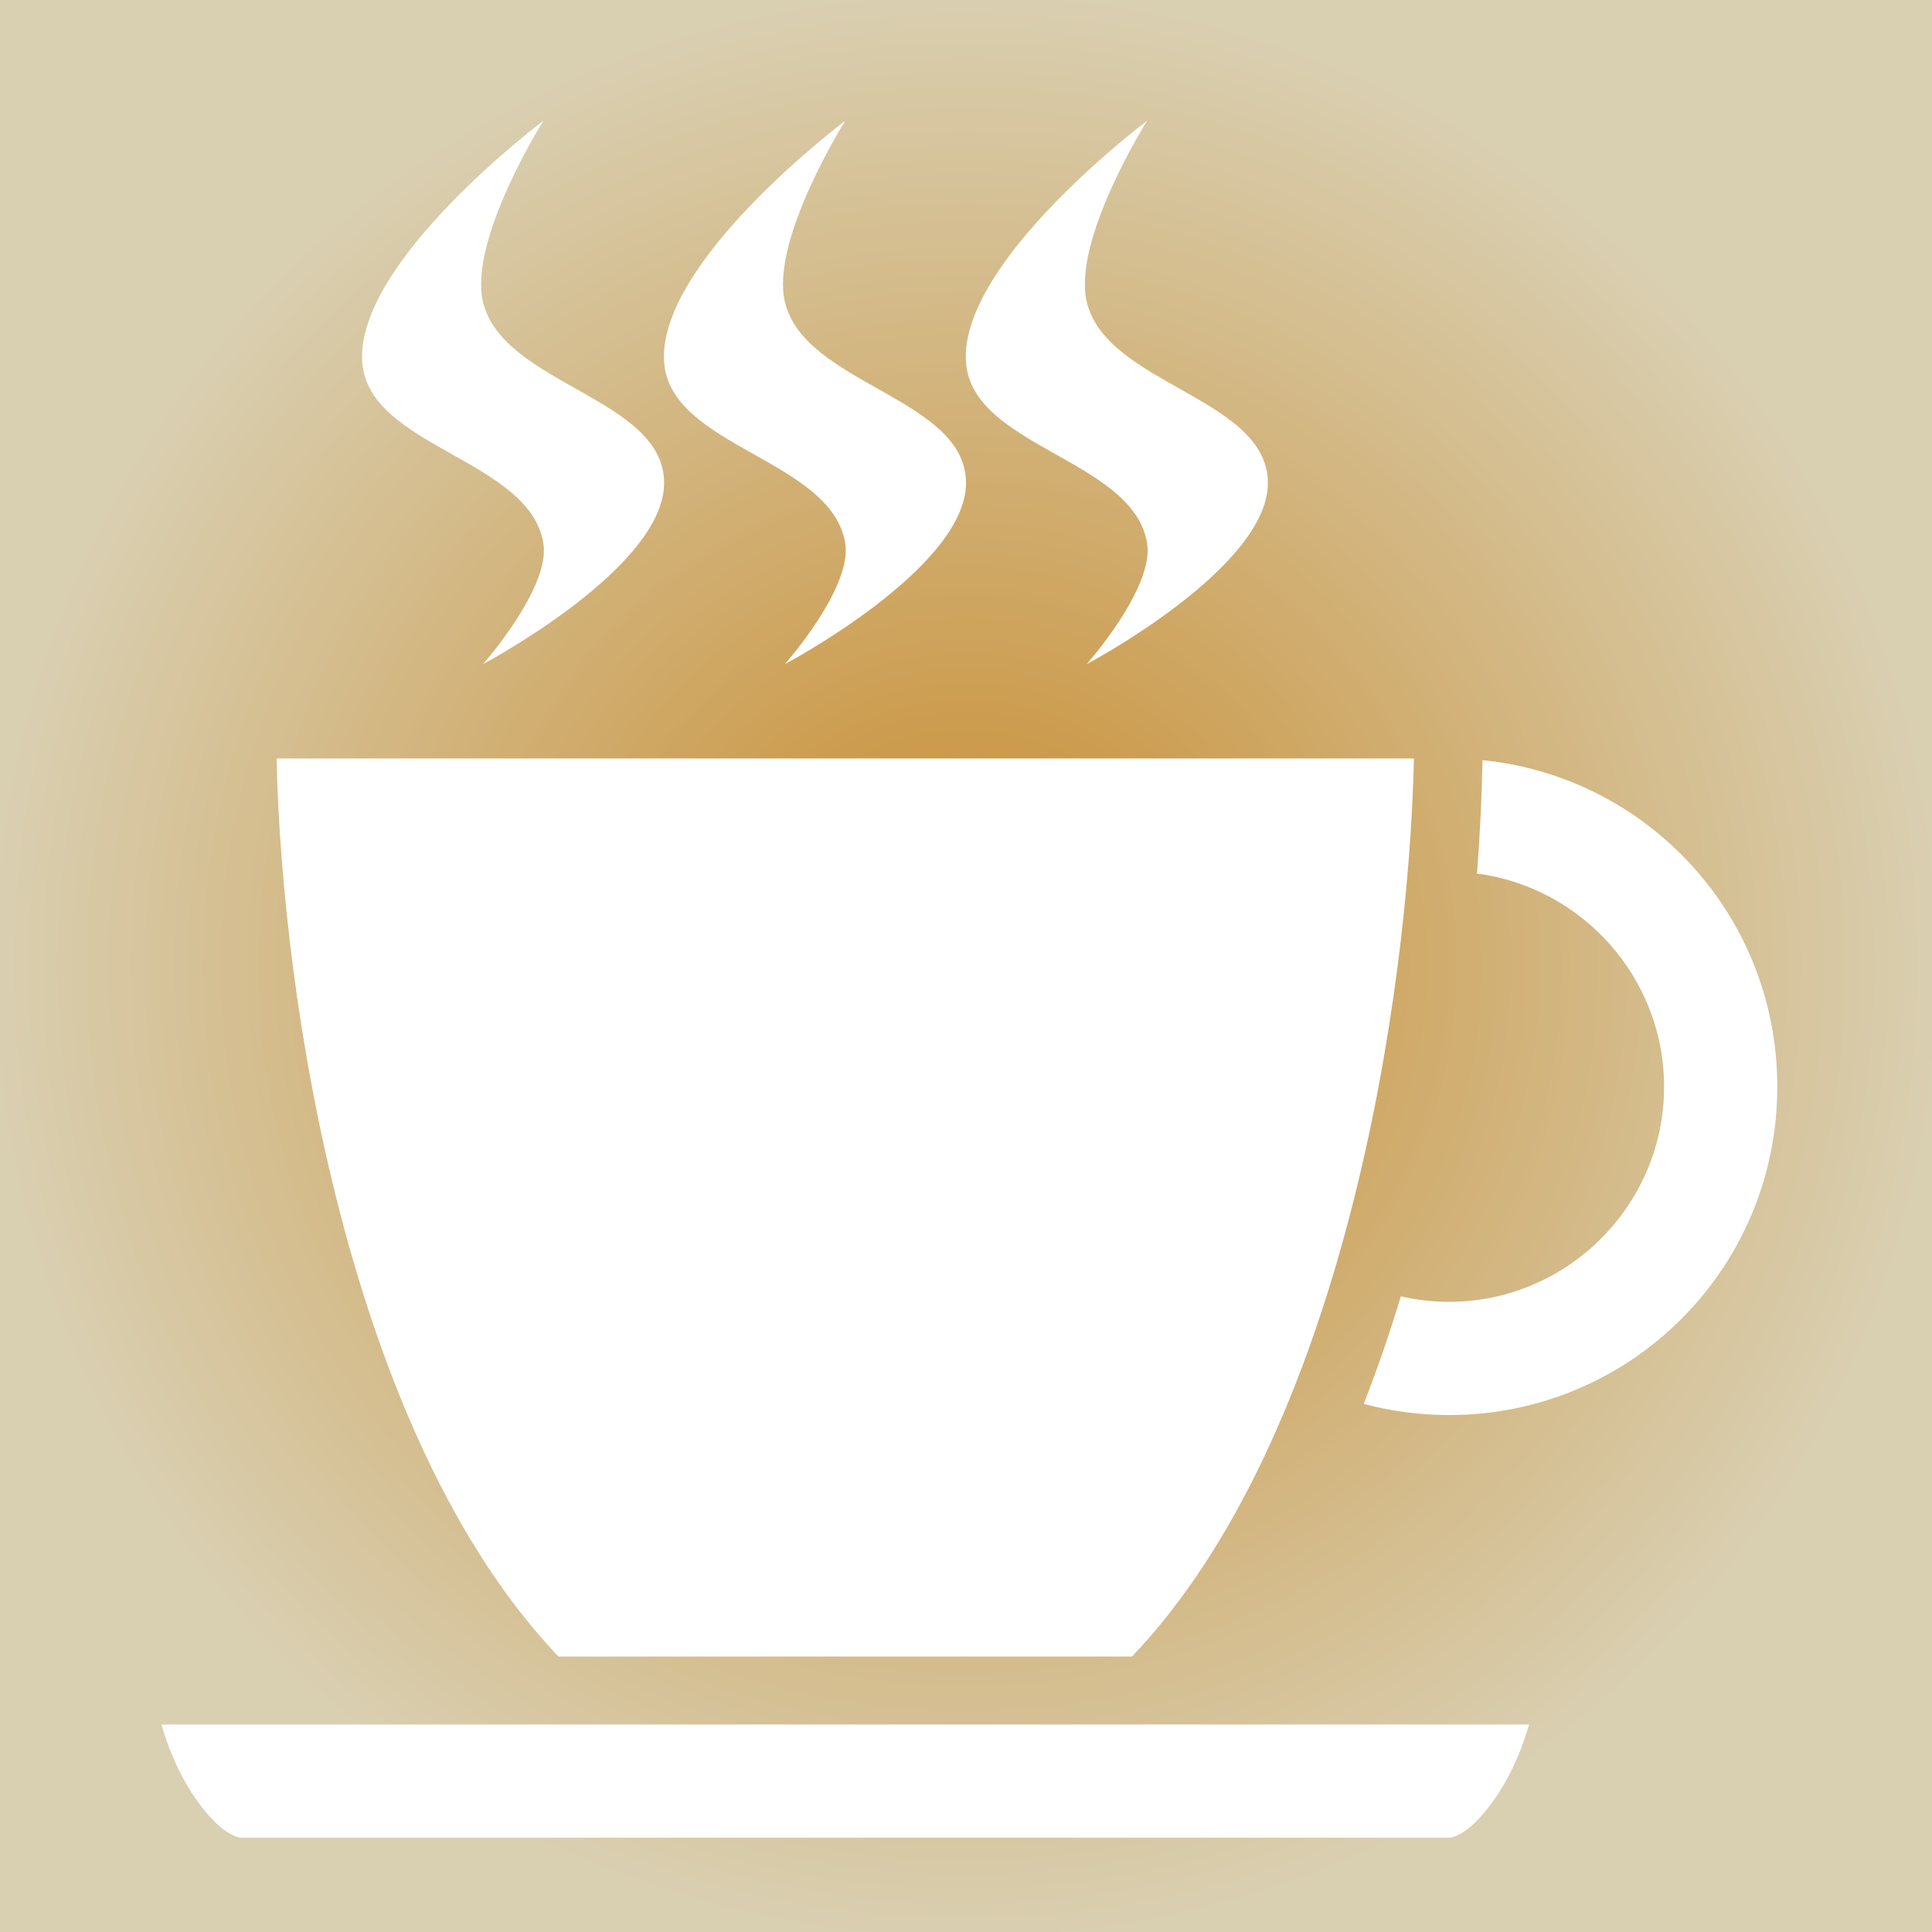
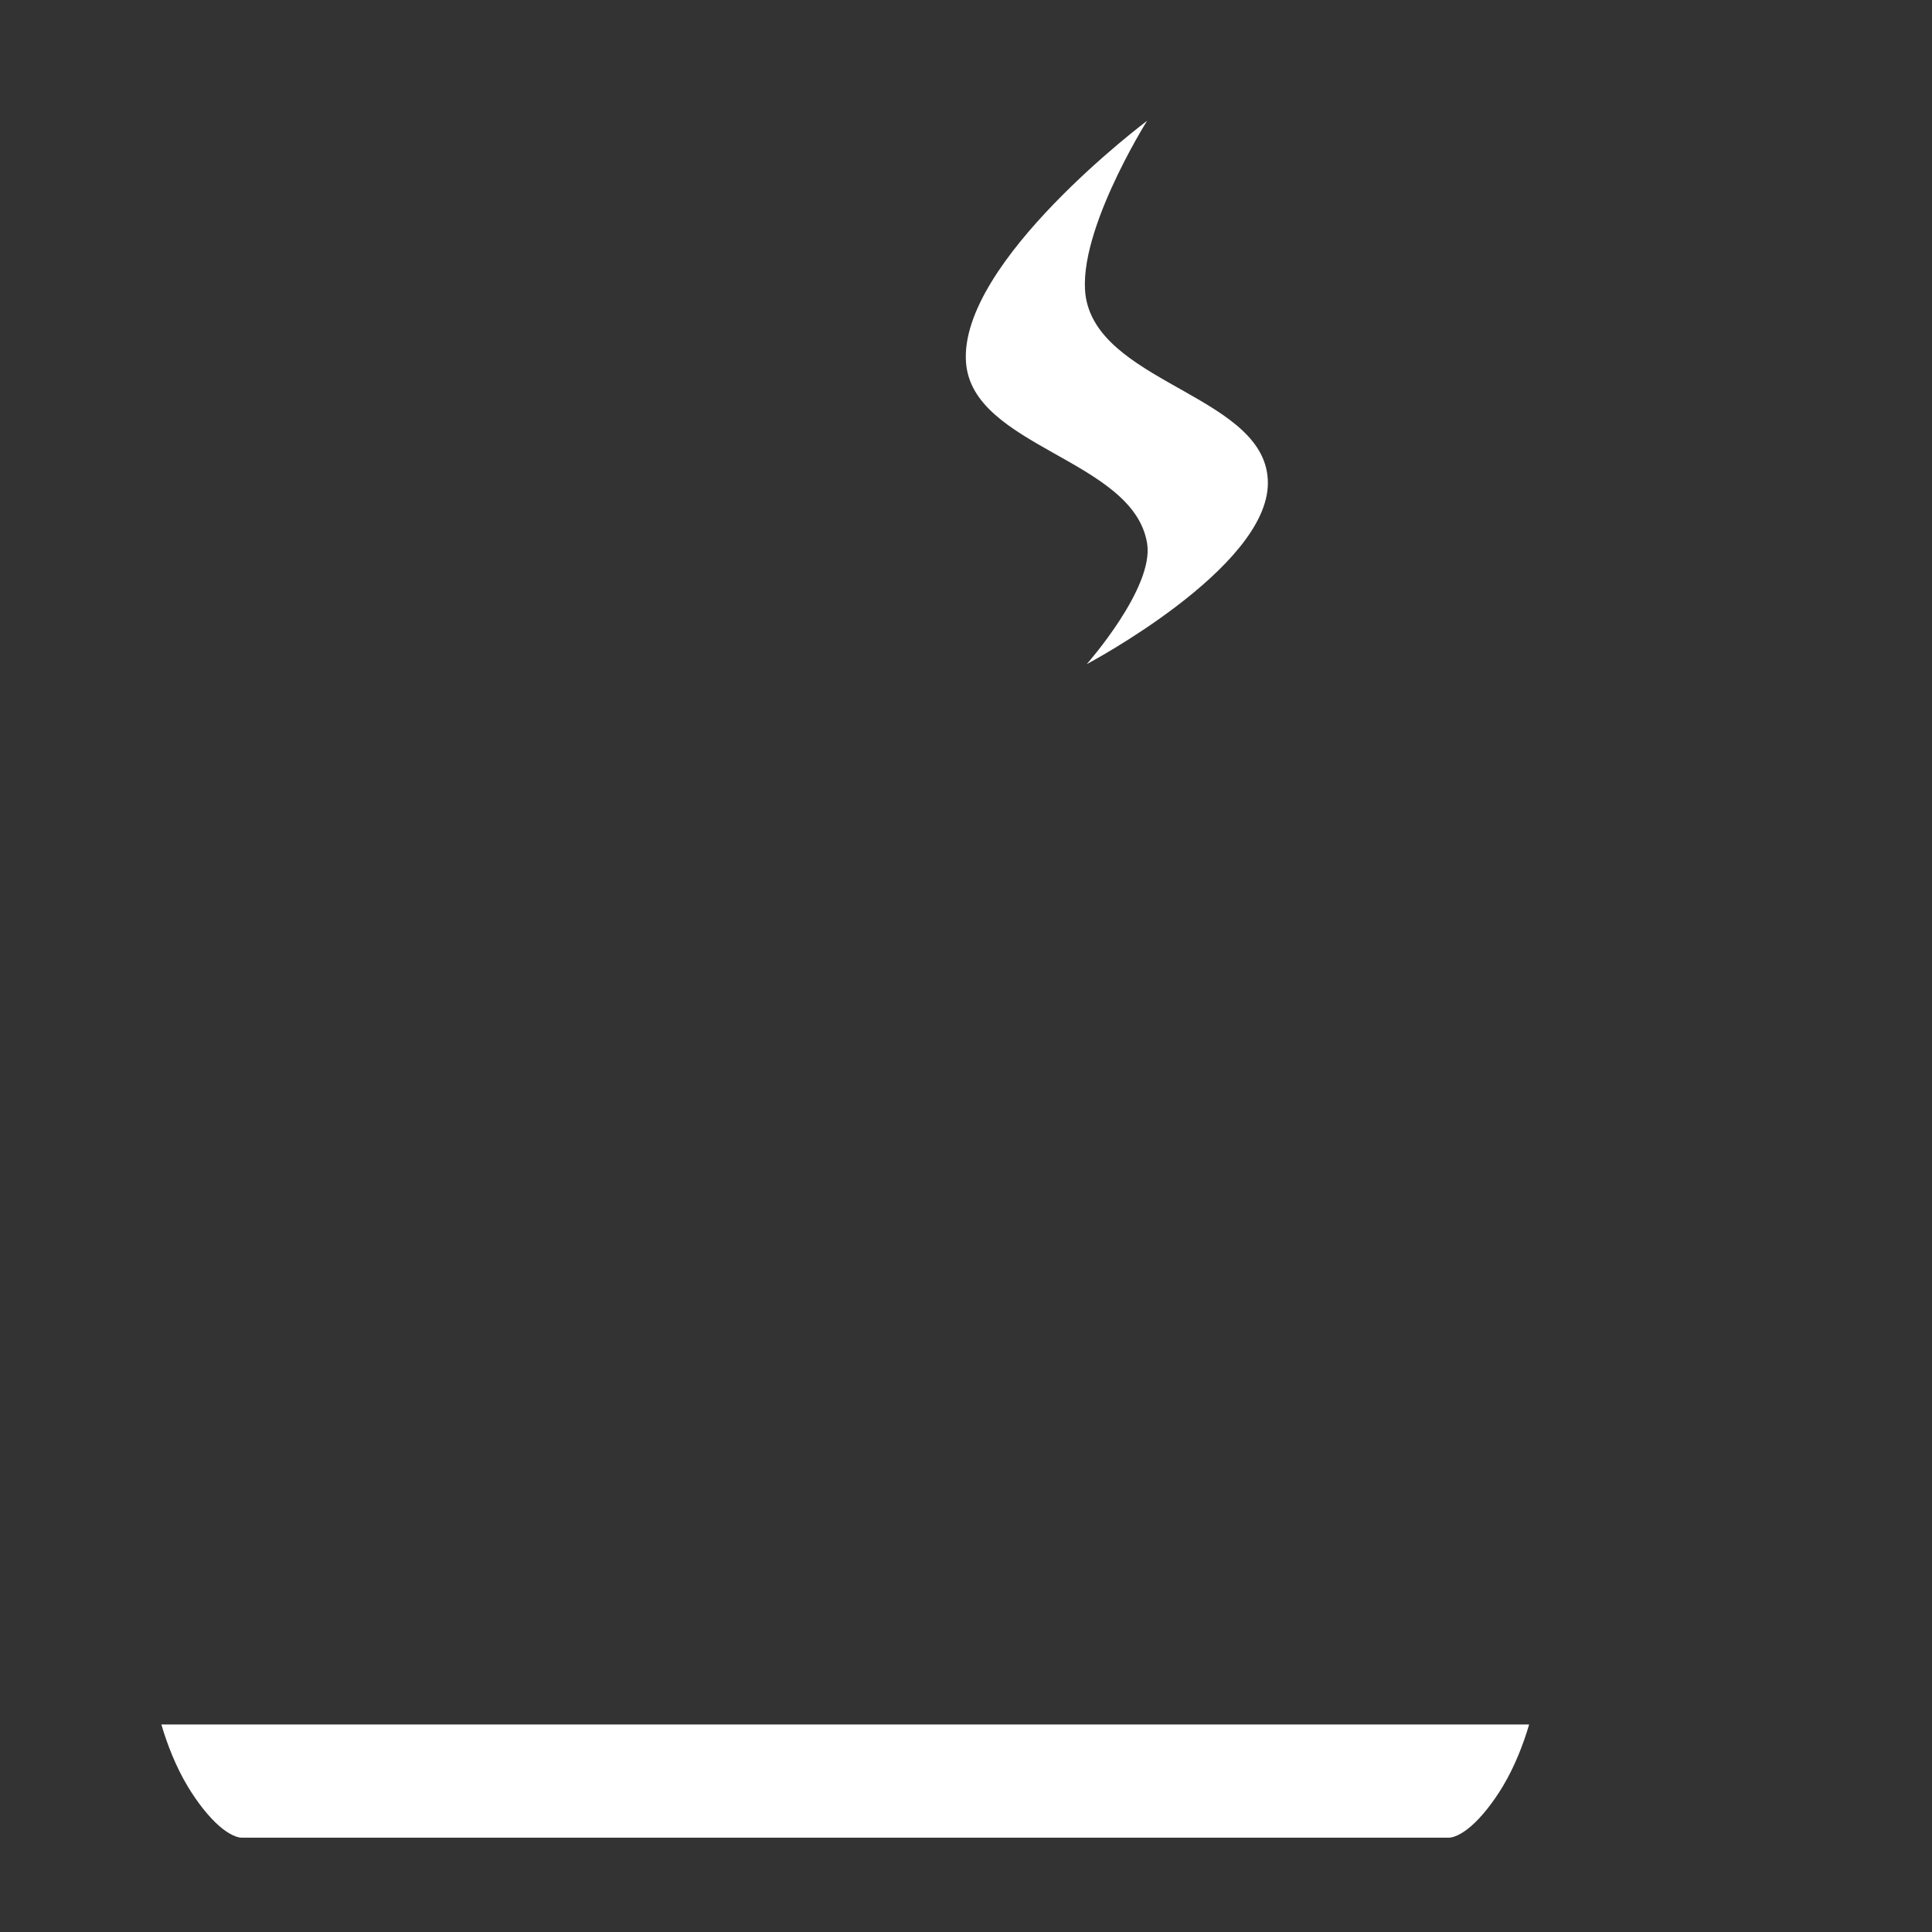
<svg xmlns="http://www.w3.org/2000/svg" viewBox="0 0 512 512" style="height: 32px; width: 32px;">
  <rect x="0" y="0" width="512" height="512" fill="#333333" stroke="none" />
  <defs>
    <radialGradient id="delapouite-coffee-cup-gradient-0">
      <stop offset="0%" stop-color="#c88c2f" stop-opacity="1" />
      <stop offset="100%" stop-color="#d9cfb1" stop-opacity="1" />
    </radialGradient>
  </defs>
-   <path d="M0 0h512v512H0z" fill="url(#delapouite-coffee-cup-gradient-0)" />
  <g class="" transform="translate(0,0)" style="">
    <g>
-       <path d="M144 32C144 32 94.11 69.4 96 96C97.604 118.57 140.375 121.665 144 144C145.91 155.772 128 176 128 176C128 176 176 150.627 176 128C176 105.373 133.2 102.022 128 80C124.125 63.586 144 32 144 32Z" class="selected" fill="#fff" fill-opacity="1" />
-       <path d="M224 32C224 32 174.11 69.4 176 96C177.604 118.57 220.375 121.665 224 144C225.91 155.772 208 176 208 176C208 176 256 150.627 256 128C256 105.373 213.2 102.022 208 80C204.125 63.586 224 32 224 32Z" class="" fill="#fff" fill-opacity="1" />
      <path d="M304 32C304 32 254.11 69.4 256 96C257.604 118.57 300.375 121.665 304 144C305.91 155.772 288 176 288 176C288 176 336 150.627 336 128C336 105.373 293.2 102.022 288 80C284.125 63.586 304 32 304 32Z" class="" fill="#fff" fill-opacity="1" />
-       <path d="M73.293 201C74.723 264.948 92.236 380.432 148 439L300 439C355.764 380.432 373.278 264.948 374.707 201L73.293 201Z" class="" fill="#fff" fill-opacity="1" />
-       <path d="M392.891 201.445C392.705 210.597 392.239 220.697 391.419 231.502C419.312 235.162 441 259.142 441 288C441 319.374 415.374 345 384 345C379.613 345 375.344 344.483 371.236 343.535C368.324 353.155 365.06 362.7 361.396 372.045C368.602 373.97 376.176 375 384 375C432.155 375 471 336.155 471 288C471 242.847 436.847 205.88 392.89 201.445Z" class="" fill="#fff" fill-opacity="1" />
      <path d="M42.763 457C44.27 462.193 46.617 468.2 49.718 473.37C52.355 477.764 55.408 481.577 58.146 483.95C60.882 486.32 63 487 64 487L384 487C385 487 387.118 486.322 389.855 483.95C392.593 481.577 395.645 477.764 398.283 473.37C401.383 468.2 403.731 462.193 405.238 457L42.762 457Z" class="" fill="#fff" fill-opacity="1" />
    </g>
  </g>
</svg>